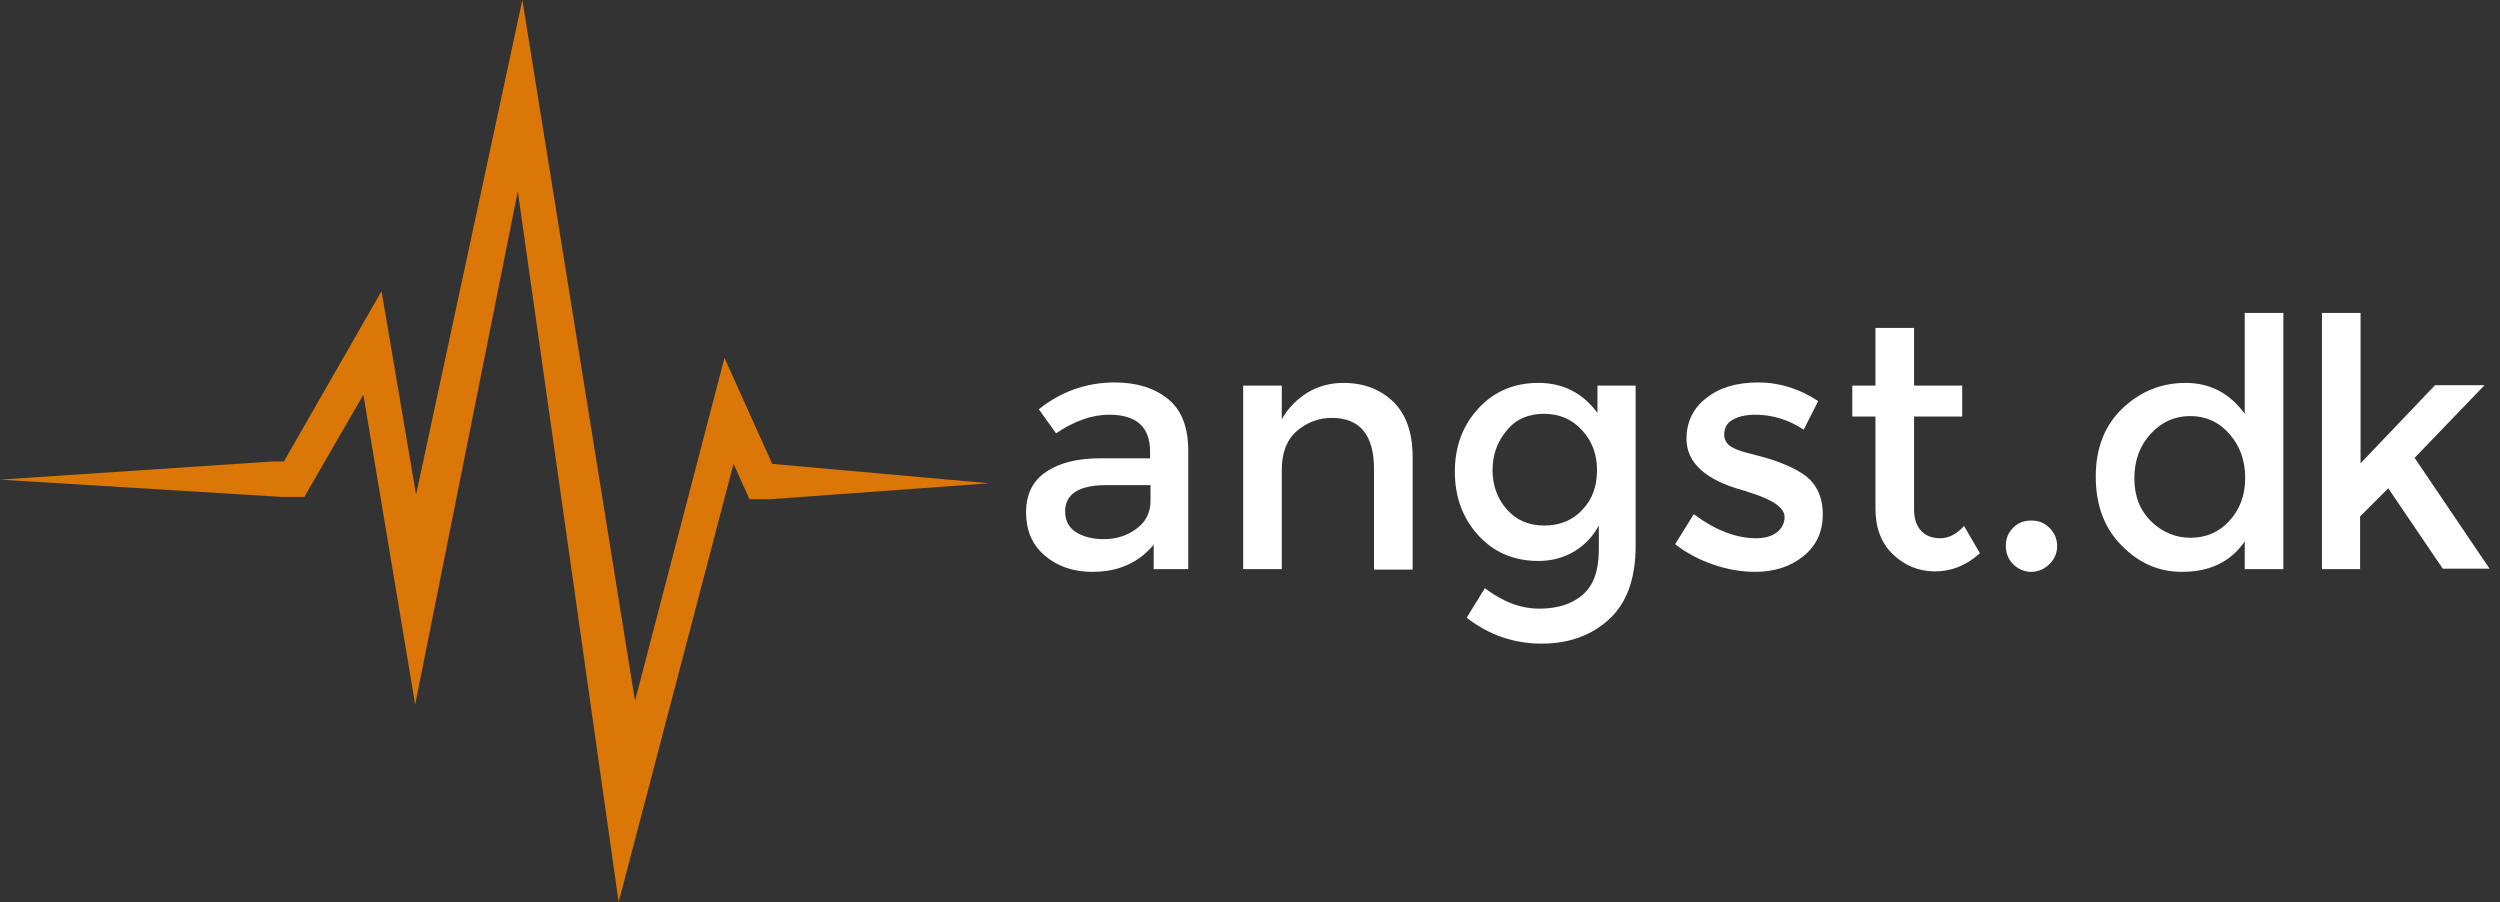
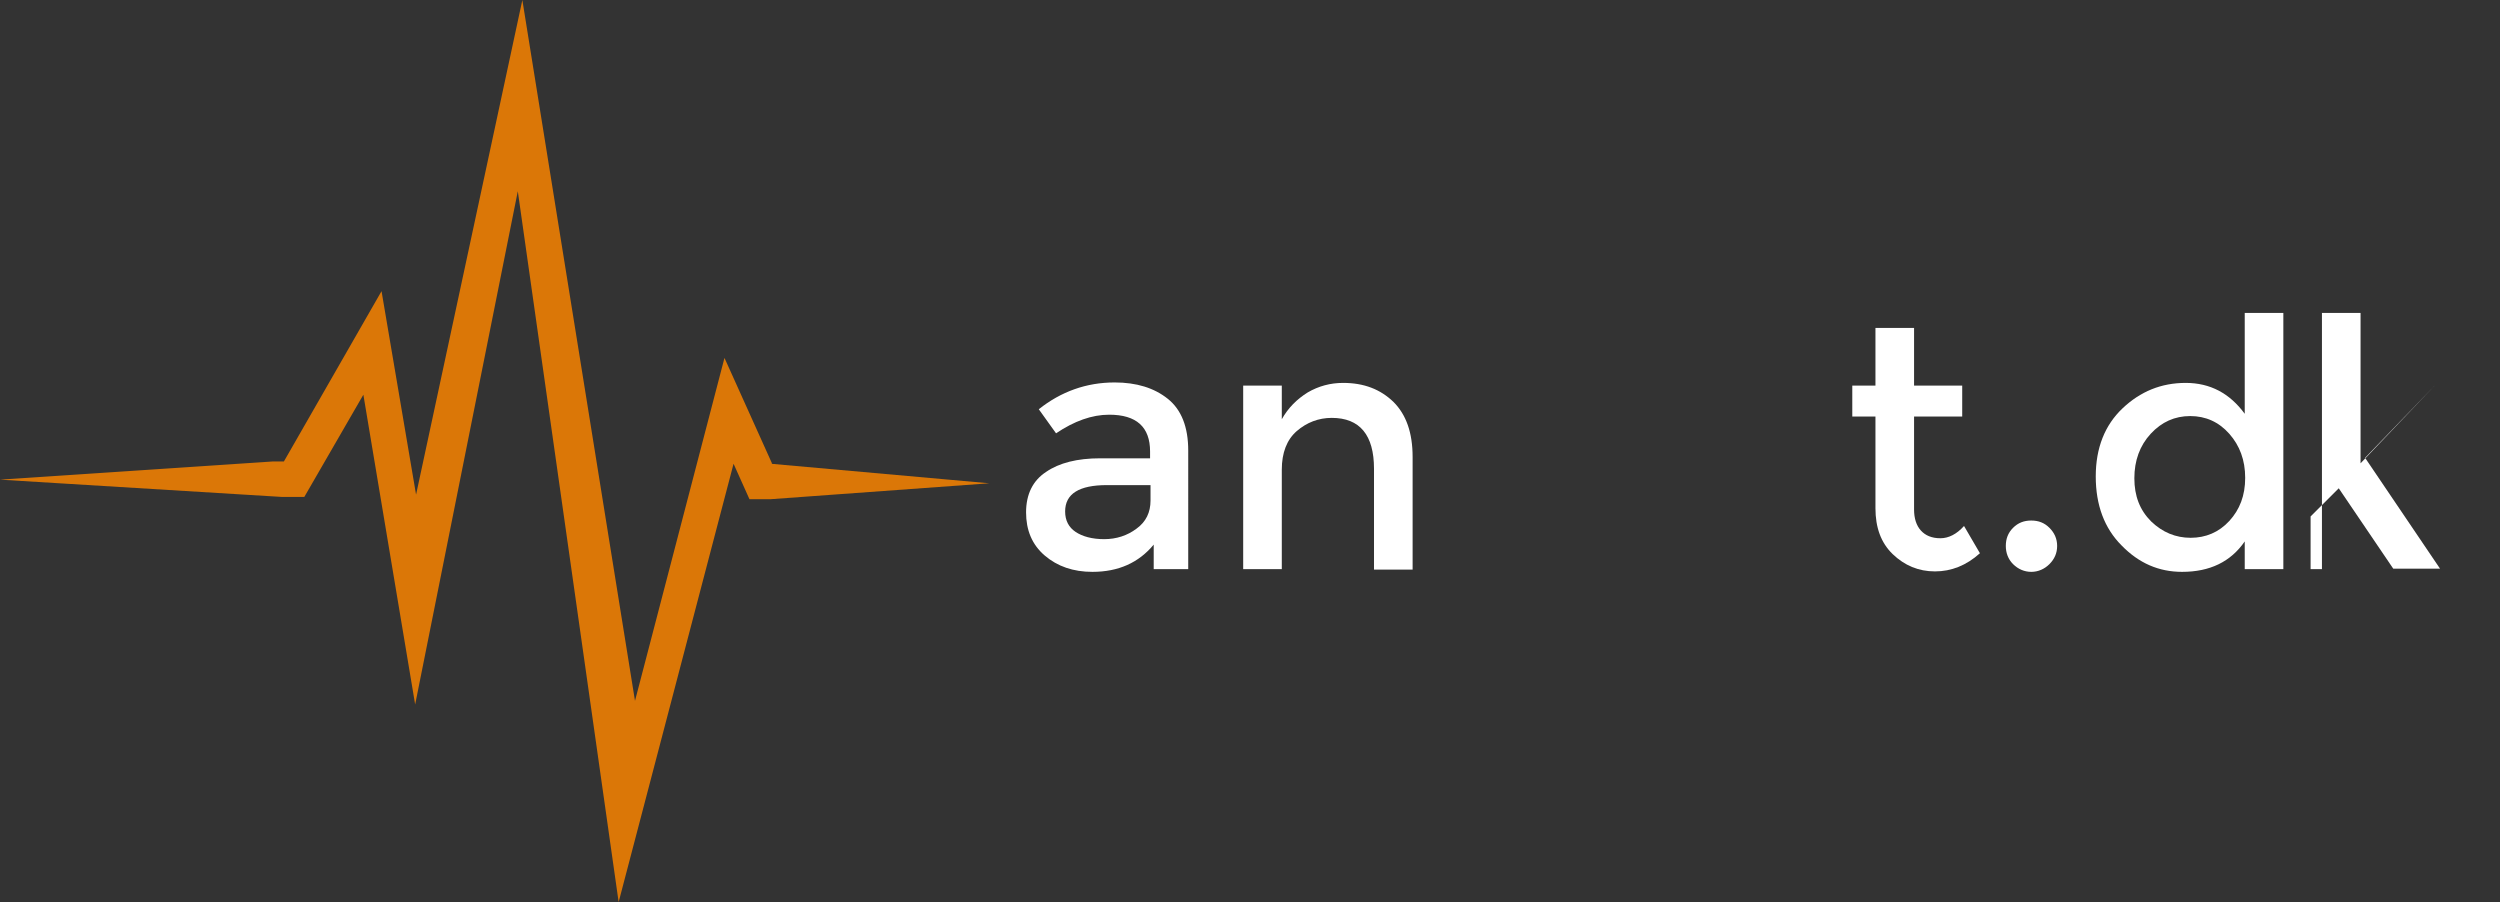
<svg xmlns="http://www.w3.org/2000/svg" version="1.1" id="Layer_1" x="0px" y="0px" viewBox="0 0 550.4 198.6" style="enable-background:new 0 0 550.4 198.6;" xml:space="preserve">
  <rect x="0" y="0" width="550.4" height="198.6" fill="#333333" stroke="none" />
  <style type="text/css">
	.st0{fill:#DB7707;}
	.st1{fill:none;}
	.st2{fill:#FFFFFF;}
</style>
  <polygon class="st0" points="170,102.1 159.5,78.8 139.8,154.3 115,0 91.6,108.9 84,64.1 62.5,101.6 60,101.6 0,105.6 62,109.4   67,109.4 80,86.9 91.4,155.1 114,42.1 136.2,198.6 161.5,102.1 165,109.9 169.7,109.9 217.8,106.4 169.7,102.1 " />
  <g>
    <rect x="222.9" y="68.9" class="st1" width="327.6" height="96.4" />
    <path class="st2" d="M261.8,125.3H254v-5.4c-3.3,4-7.8,6-13.5,6c-4.2,0-7.7-1.2-10.5-3.6c-2.8-2.4-4.1-5.6-4.1-9.5   c0-4,1.5-7,4.4-8.9c2.9-2,6.9-3,11.9-3h11v-1.5c0-5.4-3-8.1-9-8.1c-3.8,0-7.7,1.4-11.7,4.1l-3.8-5.3c4.9-3.9,10.5-5.9,16.7-5.9   c4.8,0,8.7,1.2,11.7,3.6c3,2.4,4.5,6.2,4.5,11.4V125.3z M253.3,110.2v-3.4h-9.6c-6.1,0-9.2,1.9-9.2,5.8c0,2,0.8,3.5,2.3,4.5   c1.5,1,3.6,1.6,6.3,1.6c2.7,0,5.1-0.8,7.1-2.3C252.3,114.9,253.3,112.8,253.3,110.2z" />
    <path class="st2" d="M282.2,103.4v21.9h-8.5V84.9h8.5v7.4c1.4-2.5,3.3-4.4,5.7-5.9c2.4-1.4,5-2.1,7.8-2.1c4.6,0,8.2,1.4,11.1,4.2   c2.8,2.8,4.2,6.8,4.2,12.1v24.8h-8.5v-22.2c0-7.4-3.1-11.2-9.3-11.2c-2.9,0-5.5,1-7.7,2.9C283.3,96.8,282.2,99.7,282.2,103.4z" />
-     <path class="st2" d="M360.1,84.9v35.3c0,7.1-1.9,12.5-5.8,16.1c-3.9,3.6-8.9,5.4-14.9,5.4c-6.1,0-11.6-1.9-16.5-5.7l4-6.5   c4,3,7.9,4.5,12,4.5c4,0,7.2-1,9.6-3.1c2.4-2.1,3.5-5.4,3.5-10v-5.2c-1.3,2.4-3.1,4.3-5.4,5.7c-2.4,1.4-5,2.1-7.9,2.1   c-5.4,0-9.8-1.9-13.2-5.6c-3.4-3.7-5.2-8.4-5.2-14c0-5.6,1.7-10.2,5.2-14c3.4-3.7,7.8-5.6,13.2-5.6s9.7,2.2,13,6.6v-6H360.1z    M328.6,103.5c0,3.3,1,6.2,3.1,8.6c2.1,2.4,4.8,3.6,8.3,3.6c3.5,0,6.3-1.2,8.4-3.5c2.2-2.3,3.2-5.2,3.2-8.7c0-3.5-1.1-6.4-3.3-8.8   c-2.2-2.4-5-3.6-8.4-3.6c-3.4,0-6.2,1.2-8.2,3.7C329.6,97.3,328.6,100.2,328.6,103.5z" />
-     <path class="st2" d="M401.3,113.2c0,3.9-1.4,6.9-4.2,9.2c-2.8,2.3-6.4,3.5-10.7,3.5c-2.9,0-6-0.5-9.2-1.6c-3.2-1.1-6-2.6-8.4-4.5   l4.1-6.6c4.7,3.5,9.3,5.3,13.7,5.3c1.9,0,3.4-0.4,4.6-1.3c1.1-0.9,1.7-2,1.7-3.4c0-2-2.7-3.9-8.1-5.5c-0.4-0.2-0.7-0.3-0.9-0.3   c-8.4-2.3-12.6-6.1-12.6-11.4c0-3.7,1.5-6.8,4.4-9c2.9-2.3,6.7-3.4,11.4-3.4c4.7,0,9.1,1.4,13.2,4.1l-3.2,6.3   c-3.3-2.2-6.9-3.3-10.7-3.3c-2,0-3.7,0.4-4.9,1.1c-1.3,0.7-1.9,1.8-1.9,3.3c0,1.3,0.7,2.3,2,2.9c0.9,0.5,2.2,0.9,3.8,1.3   c1.6,0.4,3.1,0.8,4.4,1.2c1.3,0.4,2.5,0.9,3.7,1.4c1.2,0.5,2.5,1.2,3.8,2.1C399.9,106.5,401.3,109.4,401.3,113.2z" />
    <path class="st2" d="M421.4,91.7v20.5c0,1.9,0.5,3.5,1.5,4.6c1,1.1,2.4,1.7,4.3,1.7c1.8,0,3.6-0.9,5.2-2.7l3.5,6   c-3,2.7-6.3,4-9.9,4c-3.6,0-6.7-1.3-9.3-3.8c-2.6-2.5-3.8-5.9-3.8-10.1V91.7h-5.1v-6.8h5.1V72.2h8.5v12.7H432v6.8H421.4z" />
    <path class="st2" d="M443.2,124.2c-1.1-1.1-1.6-2.5-1.6-4c0-1.6,0.5-2.9,1.6-4c1.1-1.1,2.4-1.6,4-1.6s2.9,0.5,4,1.6   c1.1,1.1,1.7,2.4,1.7,4c0,1.6-0.6,2.9-1.7,4c-1.1,1.1-2.5,1.7-4,1.7S444.3,125.3,443.2,124.2z" />
    <path class="st2" d="M467.1,120.1c-3.8-3.8-5.7-8.9-5.7-15.2c0-6.3,2-11.3,5.9-15c3.9-3.7,8.5-5.6,13.9-5.6c5.4,0,9.7,2.3,13,6.8   V68.9h8.5v56.4h-8.5v-6.1c-3.1,4.5-7.7,6.7-13.8,6.7C475.3,125.9,470.9,124,467.1,120.1z M469.9,105.3c0,3.9,1.2,7,3.7,9.5   c2.5,2.4,5.4,3.6,8.7,3.6c3.3,0,6.2-1.2,8.5-3.7c2.3-2.5,3.5-5.6,3.5-9.5s-1.2-7.1-3.5-9.7c-2.3-2.6-5.2-3.9-8.6-3.9   c-3.4,0-6.3,1.3-8.7,3.9S469.9,101.4,469.9,105.3z" />
-     <path class="st2" d="M519.7,125.3h-8.5V68.9h8.5V102l16.4-17.2h10.9l-15.4,16l16.5,24.4h-10.3l-12-17.7l-6.2,6.2V125.3z" />
+     <path class="st2" d="M519.7,125.3h-8.5V68.9h8.5V102l16.4-17.2l-15.4,16l16.5,24.4h-10.3l-12-17.7l-6.2,6.2V125.3z" />
  </g>
  <g>
</g>
  <g>
</g>
  <g>
</g>
  <g>
</g>
  <g>
</g>
  <g>
</g>
  <g>
</g>
  <g>
</g>
  <g>
</g>
  <g>
</g>
  <g>
</g>
  <g>
</g>
  <g>
</g>
  <g>
</g>
  <g>
</g>
</svg>